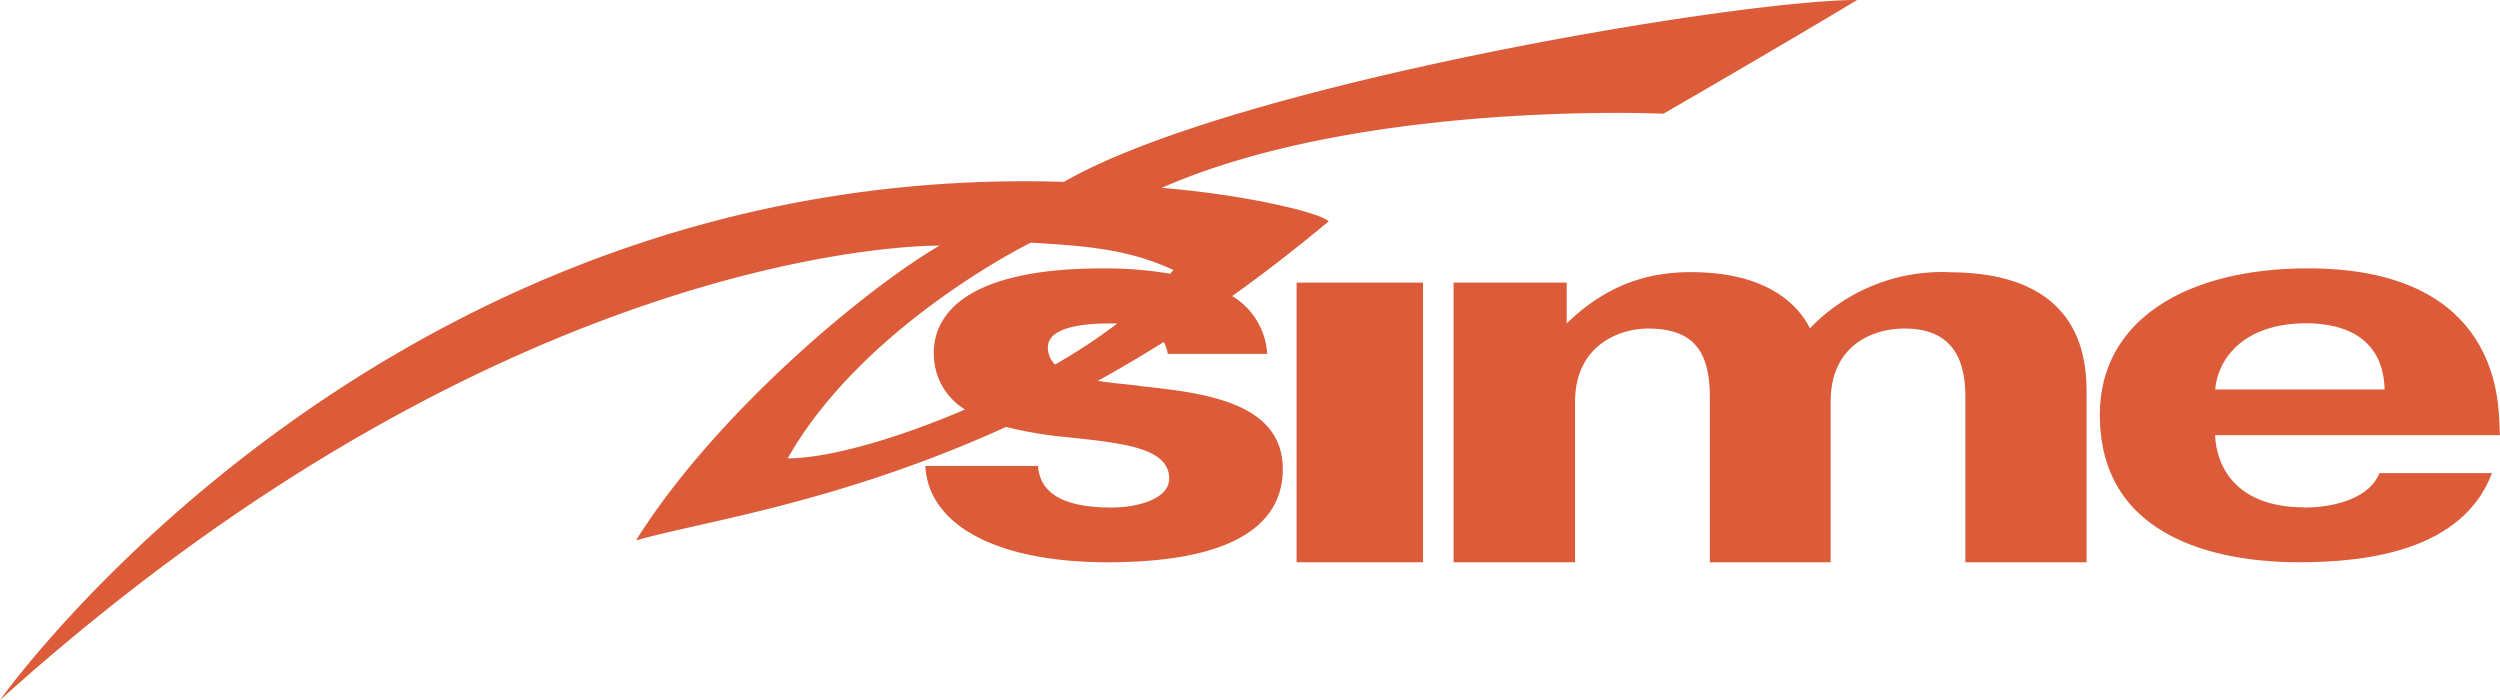
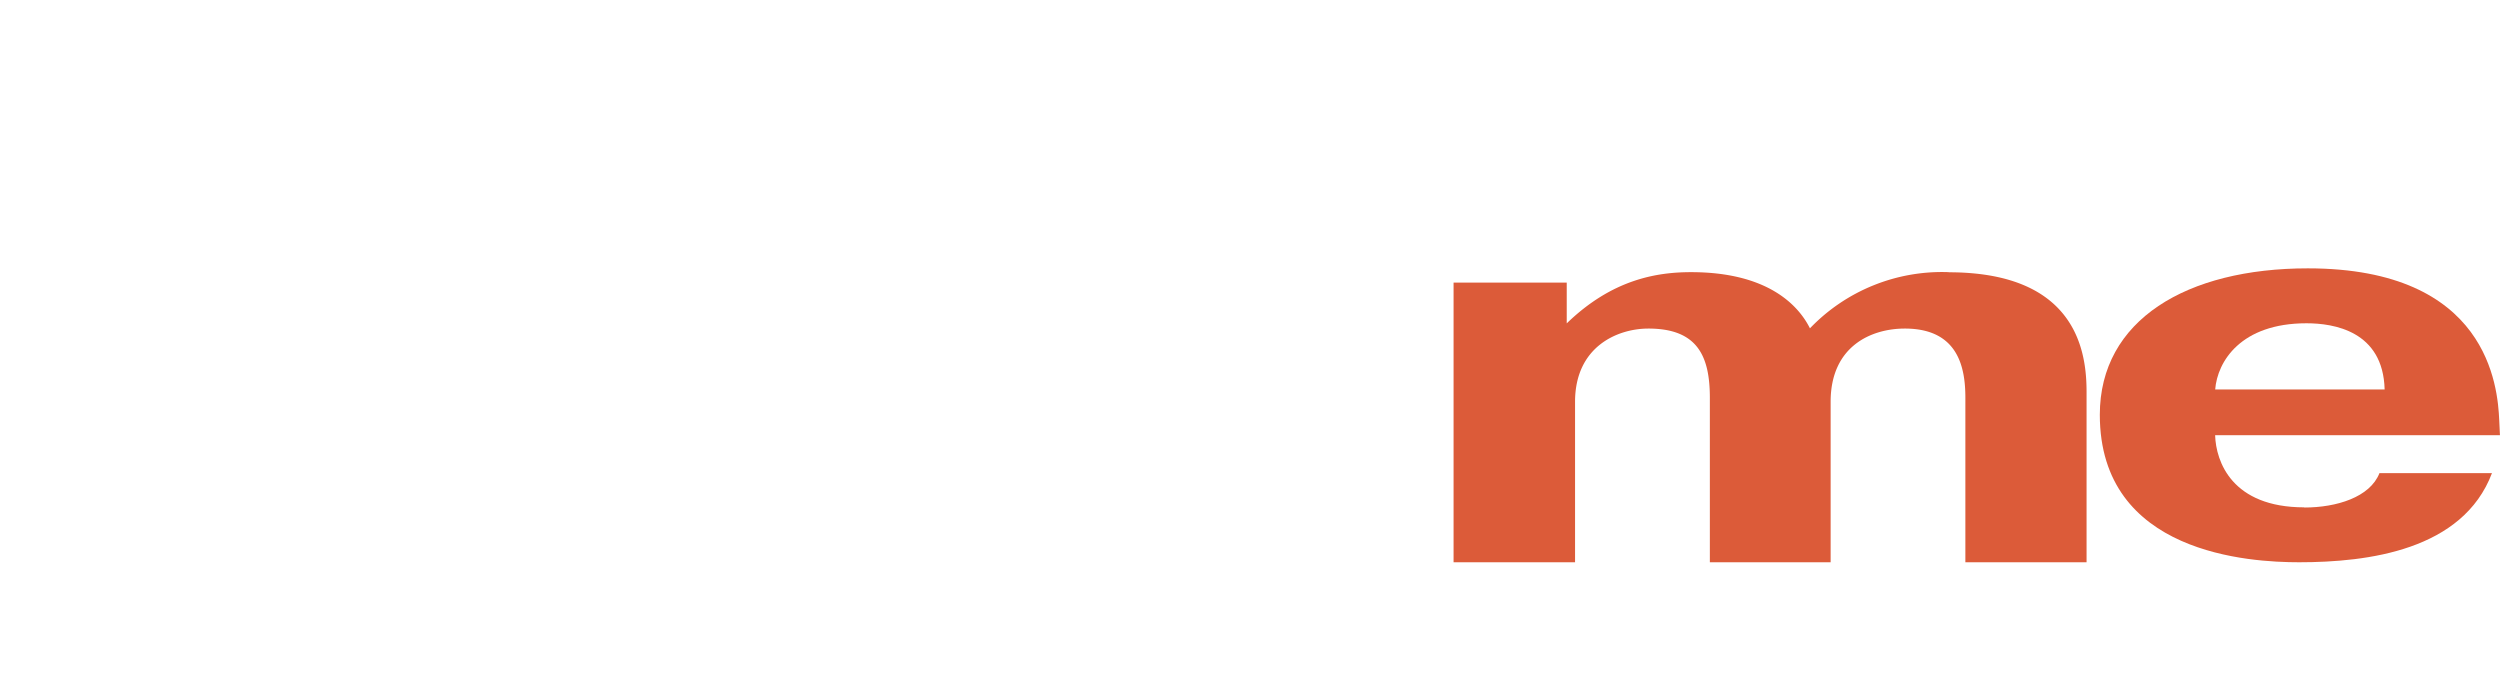
<svg xmlns="http://www.w3.org/2000/svg" viewBox="0 0 420.62 117.79">
  <defs>
    <style>.cls-1{fill:#dc5b39;}</style>
  </defs>
  <g id="Layer_2" data-name="Layer 2">
    <g id="Layer_1-2" data-name="Layer 1">
-       <path class="cls-1" d="M191.7,64.9c-2.25-.25-4.73-.45-7-.82,3.63-2,7.33-4.18,11.09-6.54a5.25,5.25,0,0,1,.68,2h16.74a12.21,12.21,0,0,0-5.9-9.73c5.33-3.8,10.75-8,16.24-12.57-1.53-1.54-14.63-4.56-28.11-5.63,33.74-14.82,84.44-12.48,84.44-12.48S300.7,7.09,312.46,0C292,0,207.31,14.28,179,30.6,64,27,0,117.79,0,117.79,86.41,39.92,158.08,41.33,158.08,41.33,146.17,48.21,120.63,69.21,107,90.92c11.5-3.26,34.08-6.3,62.27-19.09A65.25,65.25,0,0,0,179,73.5c9.22,1,17.71,1.63,17.71,7,0,3.53-5.46,4.89-9.71,4.89-7.4,0-12-2-12.36-7H155.69c.48,9.69,11.51,16.21,30.68,16.21,24.73,0,29.46-8.69,29.46-15.66,0-11.41-13.58-12.86-24.13-14m-15.39-6.52c0-3.72,7.26-4,10.42-4H188a100.28,100.28,0,0,1-10.49,6.92,4,4,0,0,1-1.21-2.94M132.52,77.12c12.78-22.49,40.9-36.29,40.9-36.29,8.69.51,16.36,1,24,4.6-.16.21-.35.42-.52.63a64.86,64.86,0,0,0-11.4-.9c-26.07,0-28.38,10-28.38,14.12a10.94,10.94,0,0,0,5.24,9.62c-11.66,5-23.1,8.22-29.86,8.22" />
      <path class="cls-1" d="M387.69,85.36c-12.17,0-14.87-7.7-15-12.14h47.92l-.12-2.53c-.25-5.61-1.85-25.54-32.2-25.54-20.39,0-35,8.69-35,24.63,0,23.46,25.31,24.82,33.54,24.82,11.55,0,27.53-2,32.44-15H400.34c-1.59,4.07-7.24,5.79-12.65,5.79m.37-31c4.55,0,12.9,1.27,13.15,11.14H372.7c.37-4.71,4.31-11.14,15.36-11.14" />
-       <rect class="cls-1" x="218.15" y="47.55" width="21.26" height="47.05" />
      <path class="cls-1" d="M327.86,45.79a30.77,30.77,0,0,0-23.34,9.45c-2-4-7.24-9.45-20-9.45-5.77,0-13.28,1.21-20.92,8.62V47.55H244.56V94.6H265v-27c0-9.26,7.11-12.32,12.34-12.32,8.33,0,10.34,4.72,10.34,11.67V94.6H308v-27c0-9.36,6.84-12.32,12.48-12.32,9.12,0,10.19,6.76,10.19,11.67V94.6h20.39V66c0-6.2-1.21-20.19-23.21-20.19" />
    </g>
  </g>
</svg>